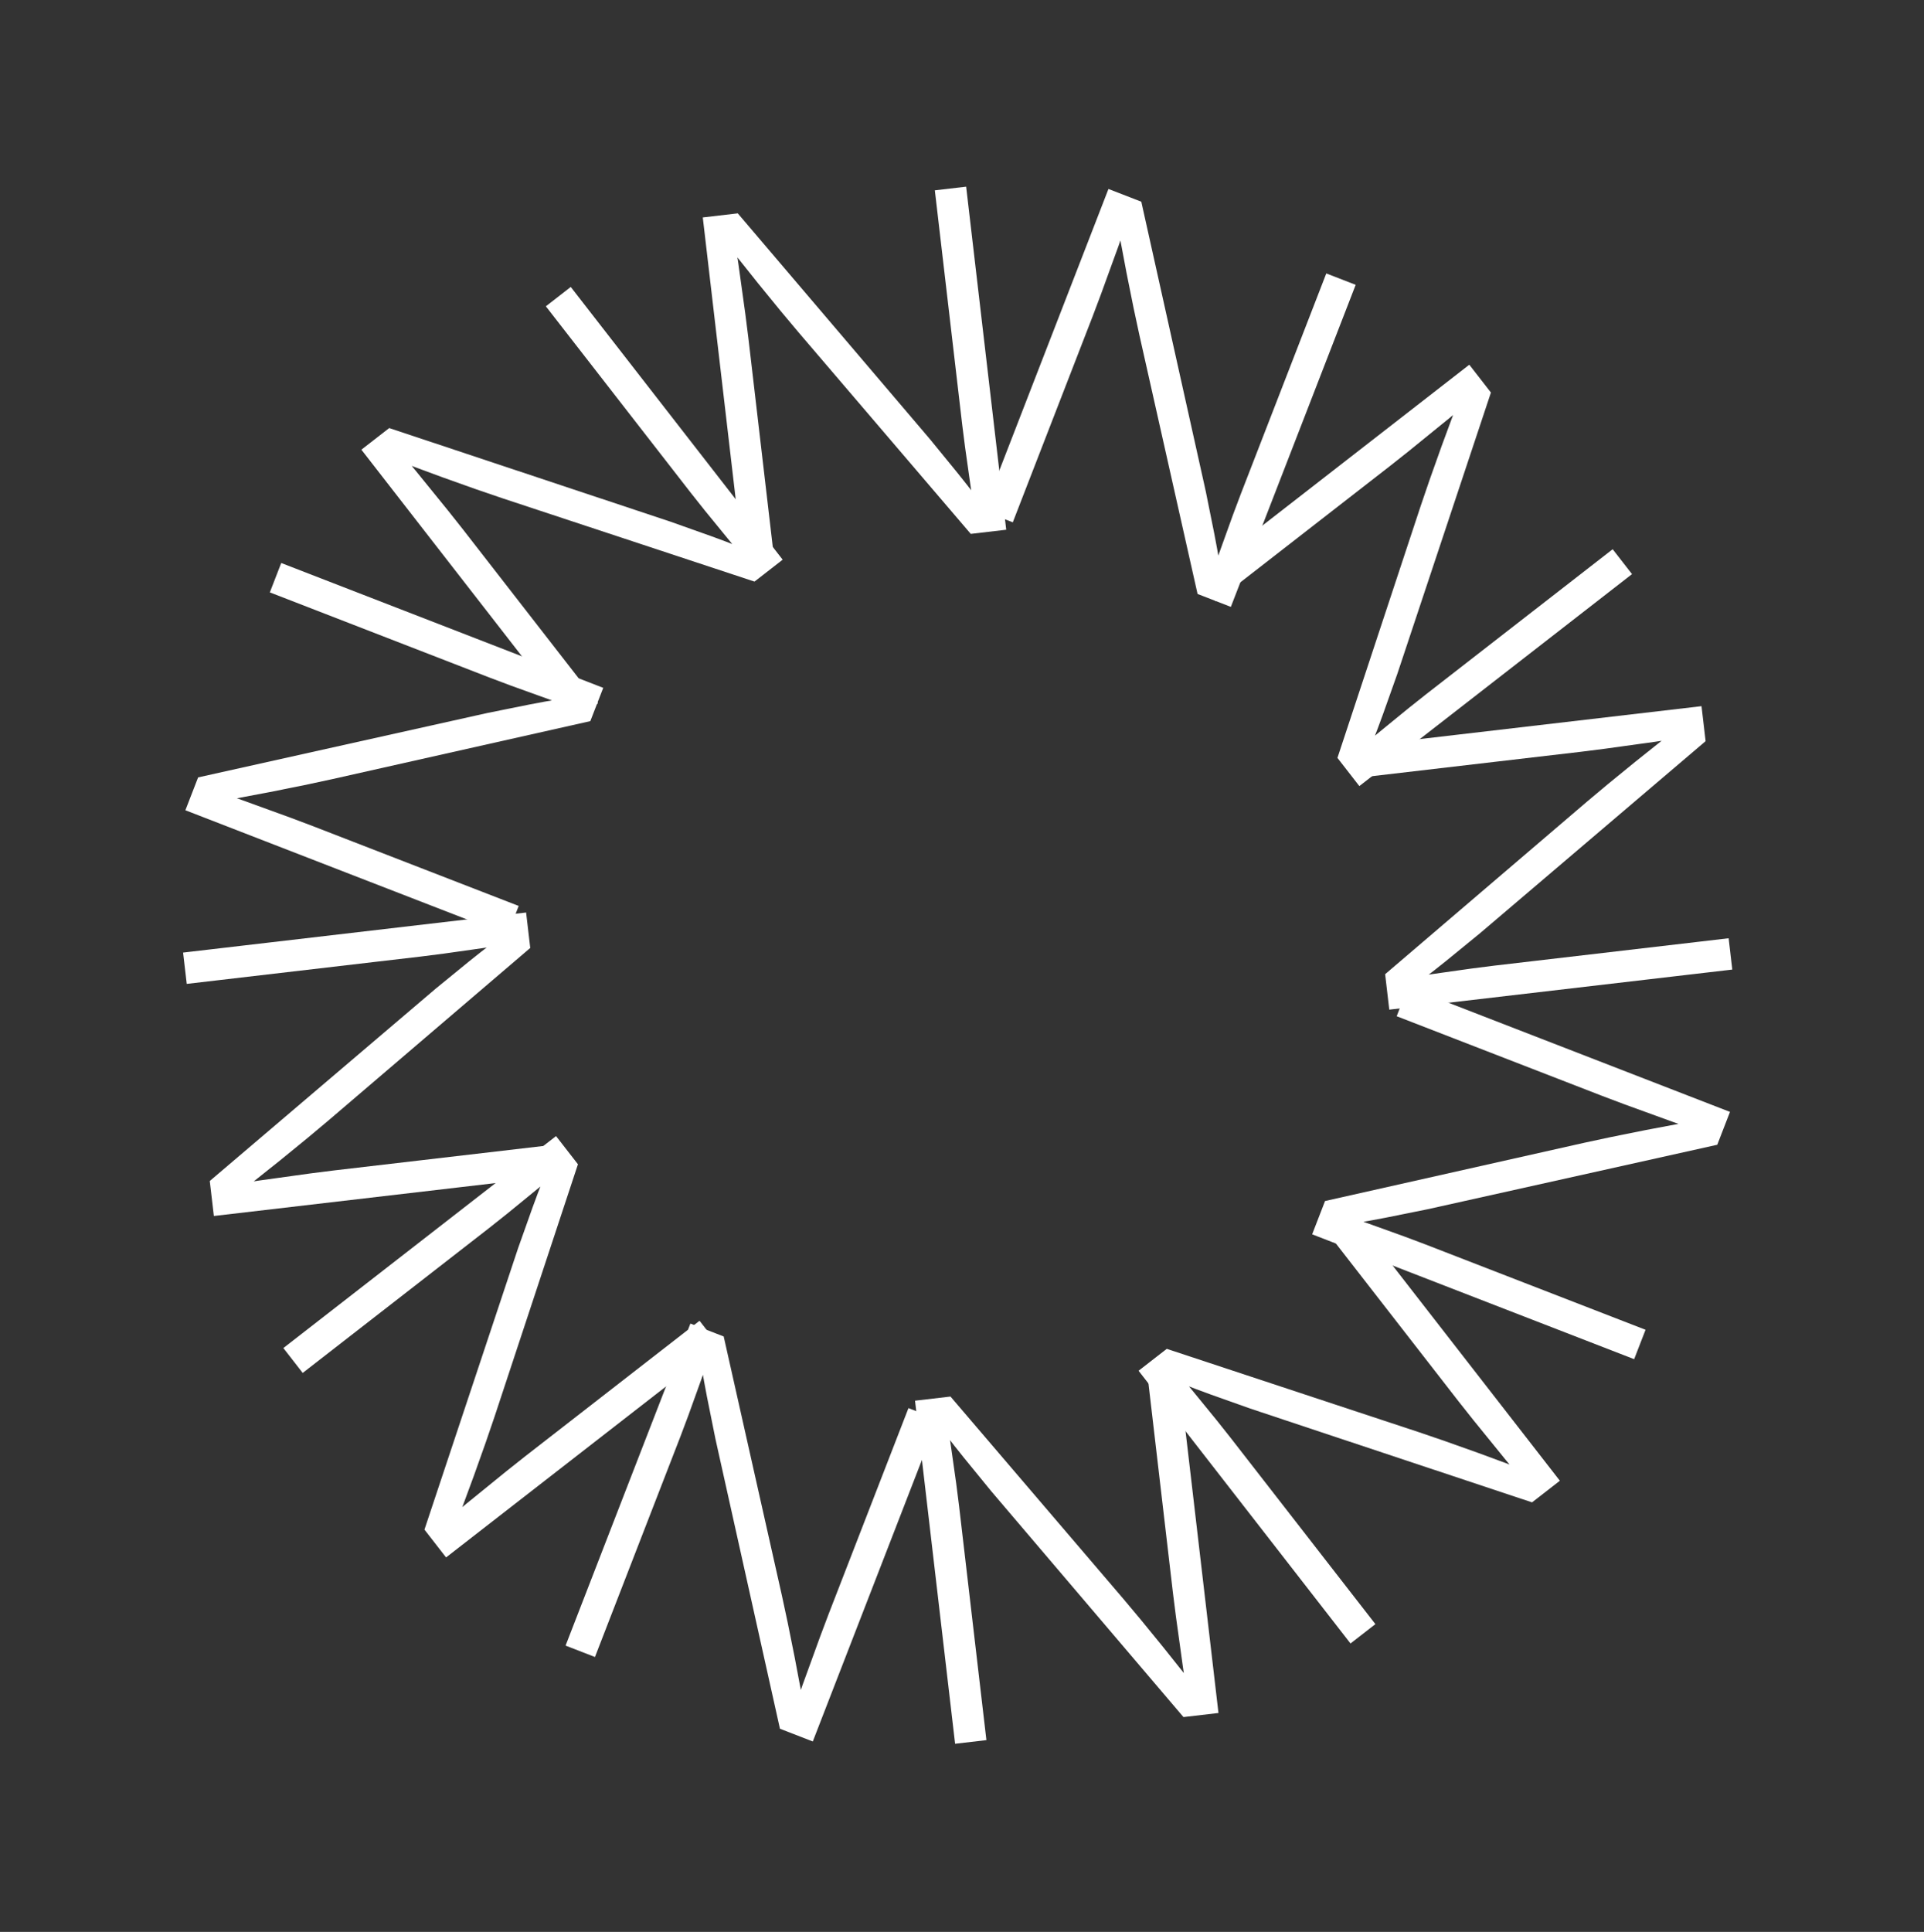
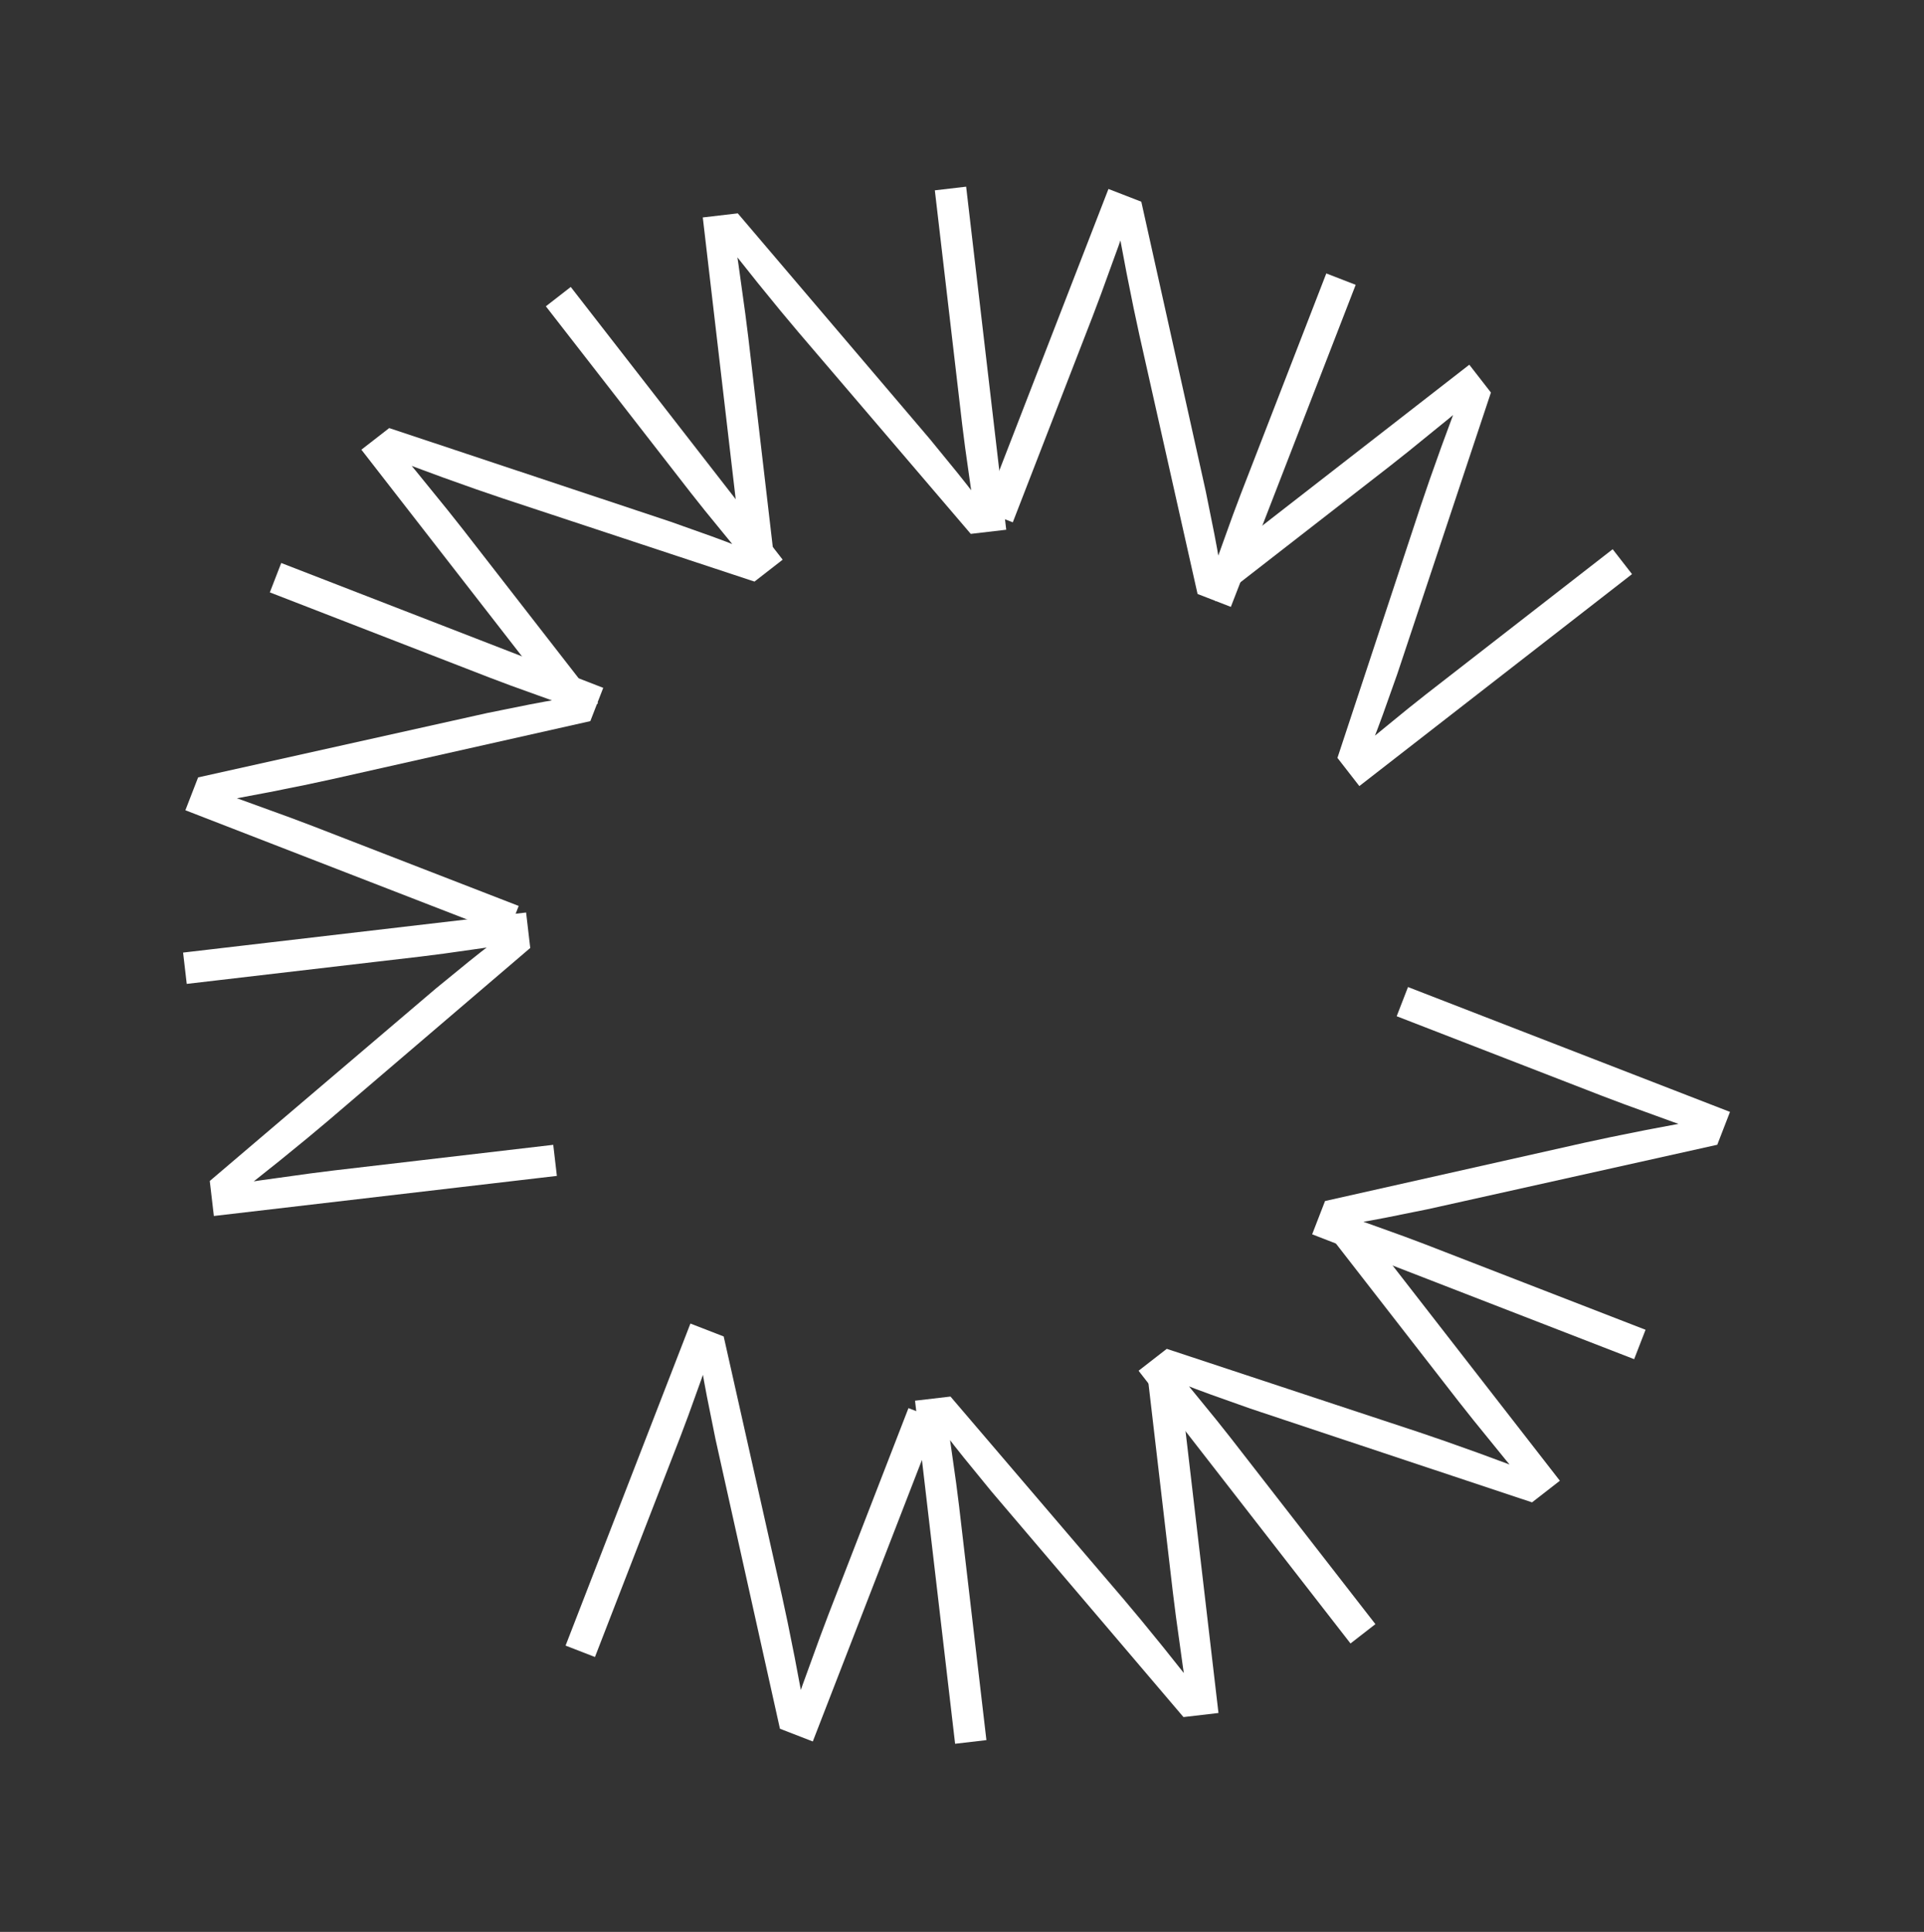
<svg xmlns="http://www.w3.org/2000/svg" width="253" height="254" viewBox="0 0 253 254" fill="none">
  <rect x="0" y="0" width="253" height="254" fill="#333333" stroke="none" />
  <path d="M75.389 94.981L47.522 59.124L51.179 56.282L86.792 68.131C87.683 68.416 88.703 68.769 89.852 69.188C91.017 69.595 92.244 70.031 93.532 70.496C94.821 70.962 96.079 71.438 97.306 71.925L97.346 72.821C96.669 71.983 95.916 71.063 95.086 70.061C94.243 69.043 93.44 68.059 92.675 67.109C91.911 66.159 91.292 65.379 90.819 64.77L71.779 40.272L75.052 37.728L102.919 73.585L99.213 76.465L66.073 65.512C65.129 65.191 63.99 64.802 62.657 64.345C61.341 63.876 59.864 63.351 58.229 62.769C56.596 62.159 54.846 61.513 52.977 60.829L52.835 59.704C54.072 61.162 55.19 62.519 56.191 63.773C57.196 65 58.087 66.096 58.863 67.062C59.64 68.029 60.296 68.857 60.833 69.546L78.638 92.456L75.389 94.981Z" fill="white" />
  <path d="M157.353 75.82L193.209 47.952L196.052 51.61L184.203 87.222C183.917 88.113 183.565 89.133 183.146 90.283C182.739 91.448 182.303 92.675 181.837 93.963C181.372 95.251 180.895 96.51 180.408 97.737L179.513 97.777C180.351 97.1 181.271 96.347 182.272 95.516C183.29 94.674 184.274 93.871 185.224 93.106C186.175 92.342 186.954 91.723 187.564 91.249L212.062 72.21L214.606 75.482L178.749 103.35L175.869 99.644L186.822 66.504C187.143 65.56 187.532 64.421 187.989 63.088C188.458 61.772 188.983 60.295 189.565 58.66C190.175 57.027 190.821 55.277 191.504 53.407L192.63 53.266C191.172 54.502 189.815 55.621 188.56 56.622C187.334 57.627 186.238 58.517 185.271 59.294C184.305 60.071 183.477 60.727 182.787 61.263L159.878 79.069L157.353 75.82Z" fill="white" />
  <path d="M177.25 158.825L205.117 194.682L201.459 197.525L165.847 185.675C164.956 185.39 163.936 185.037 162.787 184.618C161.621 184.212 160.395 183.775 159.106 183.31C157.818 182.844 156.56 182.368 155.332 181.881L155.293 180.985C155.969 181.823 156.723 182.743 157.553 183.745C158.396 184.763 159.199 185.747 159.963 186.697C160.727 187.647 161.346 188.427 161.82 189.037L180.86 213.535L177.587 216.078L149.719 180.222L153.425 177.341L186.565 188.294C187.51 188.615 188.648 189.004 189.981 189.461C191.298 189.93 192.774 190.456 194.41 191.037C196.042 191.647 197.793 192.294 199.662 192.977L199.803 194.102C198.567 192.644 197.448 191.288 196.447 190.033C195.443 188.806 194.552 187.71 193.775 186.744C192.999 185.778 192.342 184.95 191.806 184.26L174.001 161.35L177.25 158.825Z" fill="white" />
-   <path d="M94.514 176.898L58.657 204.766L55.815 201.108L67.664 165.496C67.949 164.605 68.302 163.585 68.721 162.436C69.128 161.27 69.564 160.043 70.029 158.755C70.495 157.467 70.971 156.209 71.458 154.981L72.354 154.941C71.516 155.618 70.596 156.372 69.594 157.202C68.576 158.044 67.592 158.848 66.642 159.612C65.692 160.376 64.912 160.995 64.303 161.469L39.805 180.509L37.261 177.236L73.118 149.368L75.998 153.074L65.045 186.214C64.724 187.159 64.335 188.297 63.878 189.63C63.409 190.947 62.884 192.423 62.302 194.059C61.692 195.691 61.045 197.442 60.362 199.311L59.237 199.452C60.695 198.216 62.051 197.097 63.306 196.096C64.533 195.092 65.629 194.201 66.595 193.424C67.561 192.648 68.389 191.991 69.079 191.455L91.989 173.65L94.514 176.898Z" fill="white" />
  <path d="M97.683 73.694L92.414 28.589L97.015 28.051L121.343 56.631C121.957 57.336 122.647 58.166 123.413 59.12C124.2 60.071 125.023 61.08 125.884 62.145C126.745 63.211 127.575 64.27 128.373 65.322L127.943 66.109C127.798 65.041 127.63 63.864 127.438 62.577C127.245 61.27 127.067 60.013 126.905 58.804C126.744 57.595 126.618 56.608 126.528 55.841L122.928 25.024L127.045 24.543L132.315 69.648L127.653 70.193L104.976 43.66C104.334 42.897 103.562 41.974 102.658 40.893C101.774 39.81 100.784 38.596 99.686 37.252C98.605 35.884 97.442 34.425 96.197 32.872L96.659 31.836C96.962 33.724 97.216 35.464 97.423 37.056C97.647 38.625 97.841 40.024 98.005 41.253C98.169 42.481 98.302 43.53 98.403 44.398L101.77 73.217L97.683 73.694Z" fill="white" />
-   <path d="M178.639 98.114L223.745 92.845L224.283 97.446L195.703 121.774C194.997 122.388 194.168 123.078 193.214 123.844C192.263 124.631 191.254 125.454 190.189 126.315C189.123 127.176 188.064 128.006 187.012 128.804L186.225 128.374C187.292 128.229 188.47 128.061 189.756 127.869C191.064 127.676 192.321 127.498 193.53 127.336C194.738 127.175 195.726 127.049 196.493 126.959L227.31 123.359L227.791 127.476L182.685 132.746L182.141 128.084L208.673 105.407C209.437 104.765 210.36 103.993 211.44 103.089C212.524 102.205 213.738 101.215 215.082 100.117C216.449 99.036 217.909 97.874 219.462 96.628L220.498 97.09C218.61 97.393 216.87 97.647 215.278 97.854C213.709 98.078 212.31 98.272 211.081 98.436C209.852 98.6 208.804 98.733 207.936 98.834L179.117 102.201L178.639 98.114Z" fill="white" />
  <path d="M154.955 180.112L160.225 225.218L155.623 225.755L131.295 197.175C130.681 196.47 129.991 195.64 129.225 194.686C128.439 193.735 127.615 192.726 126.754 191.661C125.893 190.596 125.064 189.537 124.266 188.484L124.695 187.698C124.84 188.765 125.009 189.942 125.2 191.229C125.394 192.536 125.571 193.794 125.733 195.002C125.895 196.211 126.02 197.199 126.11 197.965L129.71 228.783L125.593 229.264L120.323 184.158L124.985 183.613L147.662 210.146C148.304 210.91 149.077 211.832 149.98 212.913C150.864 213.996 151.855 215.21 152.953 216.555C154.033 217.922 155.196 219.382 156.441 220.934L155.979 221.97C155.676 220.082 155.422 218.343 155.216 216.751C154.991 215.181 154.797 213.782 154.633 212.553C154.469 211.325 154.336 210.276 154.235 209.409L150.868 180.589L154.955 180.112Z" fill="white" />
  <path d="M73.227 154.604L28.122 159.874L27.584 155.272L56.164 130.945C56.869 130.33 57.699 129.64 58.653 128.874C59.604 128.088 60.613 127.264 61.678 126.403C62.744 125.542 63.803 124.713 64.855 123.915L65.641 124.345C64.574 124.49 63.397 124.658 62.11 124.849C60.803 125.043 59.545 125.22 58.337 125.382C57.128 125.544 56.141 125.669 55.374 125.759L24.556 129.359L24.076 125.242L69.181 119.973L69.726 124.634L43.193 147.312C42.429 147.953 41.507 148.726 40.426 149.629C39.343 150.513 38.129 151.504 36.784 152.602C35.417 153.682 33.957 154.845 32.405 156.09L31.369 155.628C33.257 155.326 34.996 155.071 36.589 154.865C38.158 154.64 39.557 154.446 40.786 154.282C42.014 154.118 43.063 153.986 43.931 153.884L72.75 150.517L73.227 154.604Z" fill="white" />
  <path d="M129.343 67.186L145.759 24.844L150.078 26.519L158.234 63.154C158.447 64.065 158.67 65.121 158.901 66.322C159.152 67.531 159.409 68.807 159.672 70.152C159.936 71.496 160.174 72.82 160.388 74.123L159.641 74.618C160.011 73.606 160.412 72.487 160.844 71.26C161.284 70.014 161.715 68.819 162.136 67.675C162.558 66.531 162.908 65.599 163.188 64.879L174.403 35.95L178.268 37.448L161.852 79.79L157.476 78.093L149.823 44.039C149.613 43.064 149.361 41.888 149.067 40.51C148.792 39.139 148.483 37.603 148.14 35.901C147.824 34.188 147.478 32.354 147.103 30.399L147.995 29.7C147.381 31.51 146.793 33.167 146.231 34.671C145.696 36.163 145.214 37.491 144.785 38.654C144.356 39.817 143.984 40.806 143.668 41.62L133.179 68.673L129.343 67.186Z" fill="white" />
  <path d="M185.148 129.773L227.489 146.189L225.815 150.509L189.18 158.664C188.269 158.878 187.213 159.1 186.011 159.332C184.803 159.583 183.526 159.84 182.182 160.103C180.838 160.366 179.514 160.605 178.211 160.819L177.716 160.071C178.728 160.442 179.847 160.843 181.074 161.275C182.32 161.715 183.515 162.145 184.659 162.567C185.803 162.989 186.735 163.339 187.455 163.618L216.384 174.834L214.885 178.699L172.544 162.283L174.24 157.906L208.294 150.254C209.269 150.044 210.446 149.791 211.824 149.498C213.194 149.223 214.731 148.914 216.432 148.571C218.146 148.255 219.98 147.909 221.934 147.533L222.634 148.426C220.824 147.811 219.167 147.223 217.663 146.662C216.171 146.127 214.843 145.645 213.68 145.216C212.517 144.787 211.528 144.414 210.714 144.098L183.66 133.61L185.148 129.773Z" fill="white" />
  <path d="M123.296 186.62L106.88 228.962L102.56 227.287L94.405 190.652C94.192 189.741 93.969 188.685 93.737 187.484C93.487 186.275 93.23 184.999 92.966 183.655C92.703 182.31 92.465 180.987 92.251 179.683L92.998 179.189C92.628 180.2 92.227 181.319 91.794 182.546C91.355 183.792 90.924 184.988 90.502 186.132C90.081 187.276 89.73 188.208 89.451 188.927L78.235 217.856L74.371 216.358L90.787 174.016L95.163 175.713L102.815 209.767C103.026 210.742 103.278 211.918 103.572 213.296C103.847 214.667 104.156 216.203 104.498 217.905C104.815 219.618 105.16 221.452 105.536 223.407L104.643 224.107C105.258 222.296 105.846 220.639 106.407 219.135C106.942 217.643 107.424 216.315 107.854 215.152C108.283 213.989 108.655 213.001 108.971 212.186L119.46 185.133L123.296 186.62Z" fill="white" />
  <path d="M66.719 122.945L24.377 106.529L26.052 102.21L62.687 94.054C63.598 93.841 64.654 93.618 65.855 93.386C67.064 93.136 68.34 92.879 69.684 92.615C71.029 92.352 72.353 92.114 73.656 91.9L74.151 92.647C73.139 92.277 72.02 91.876 70.793 91.443C69.547 91.004 68.352 90.573 67.207 90.151C66.064 89.73 65.132 89.379 64.412 89.1L35.483 77.884L36.981 74.02L79.323 90.436L77.626 94.812L43.572 102.464C42.597 102.675 41.421 102.927 40.043 103.221C38.672 103.496 37.136 103.805 35.434 104.147C33.721 104.464 31.887 104.809 29.932 105.185L29.232 104.292C31.043 104.907 32.7 105.495 34.204 106.056C35.696 106.591 37.024 107.074 38.187 107.503C39.35 107.932 40.339 108.304 41.153 108.62L68.206 119.109L66.719 122.945Z" fill="white" />
</svg>